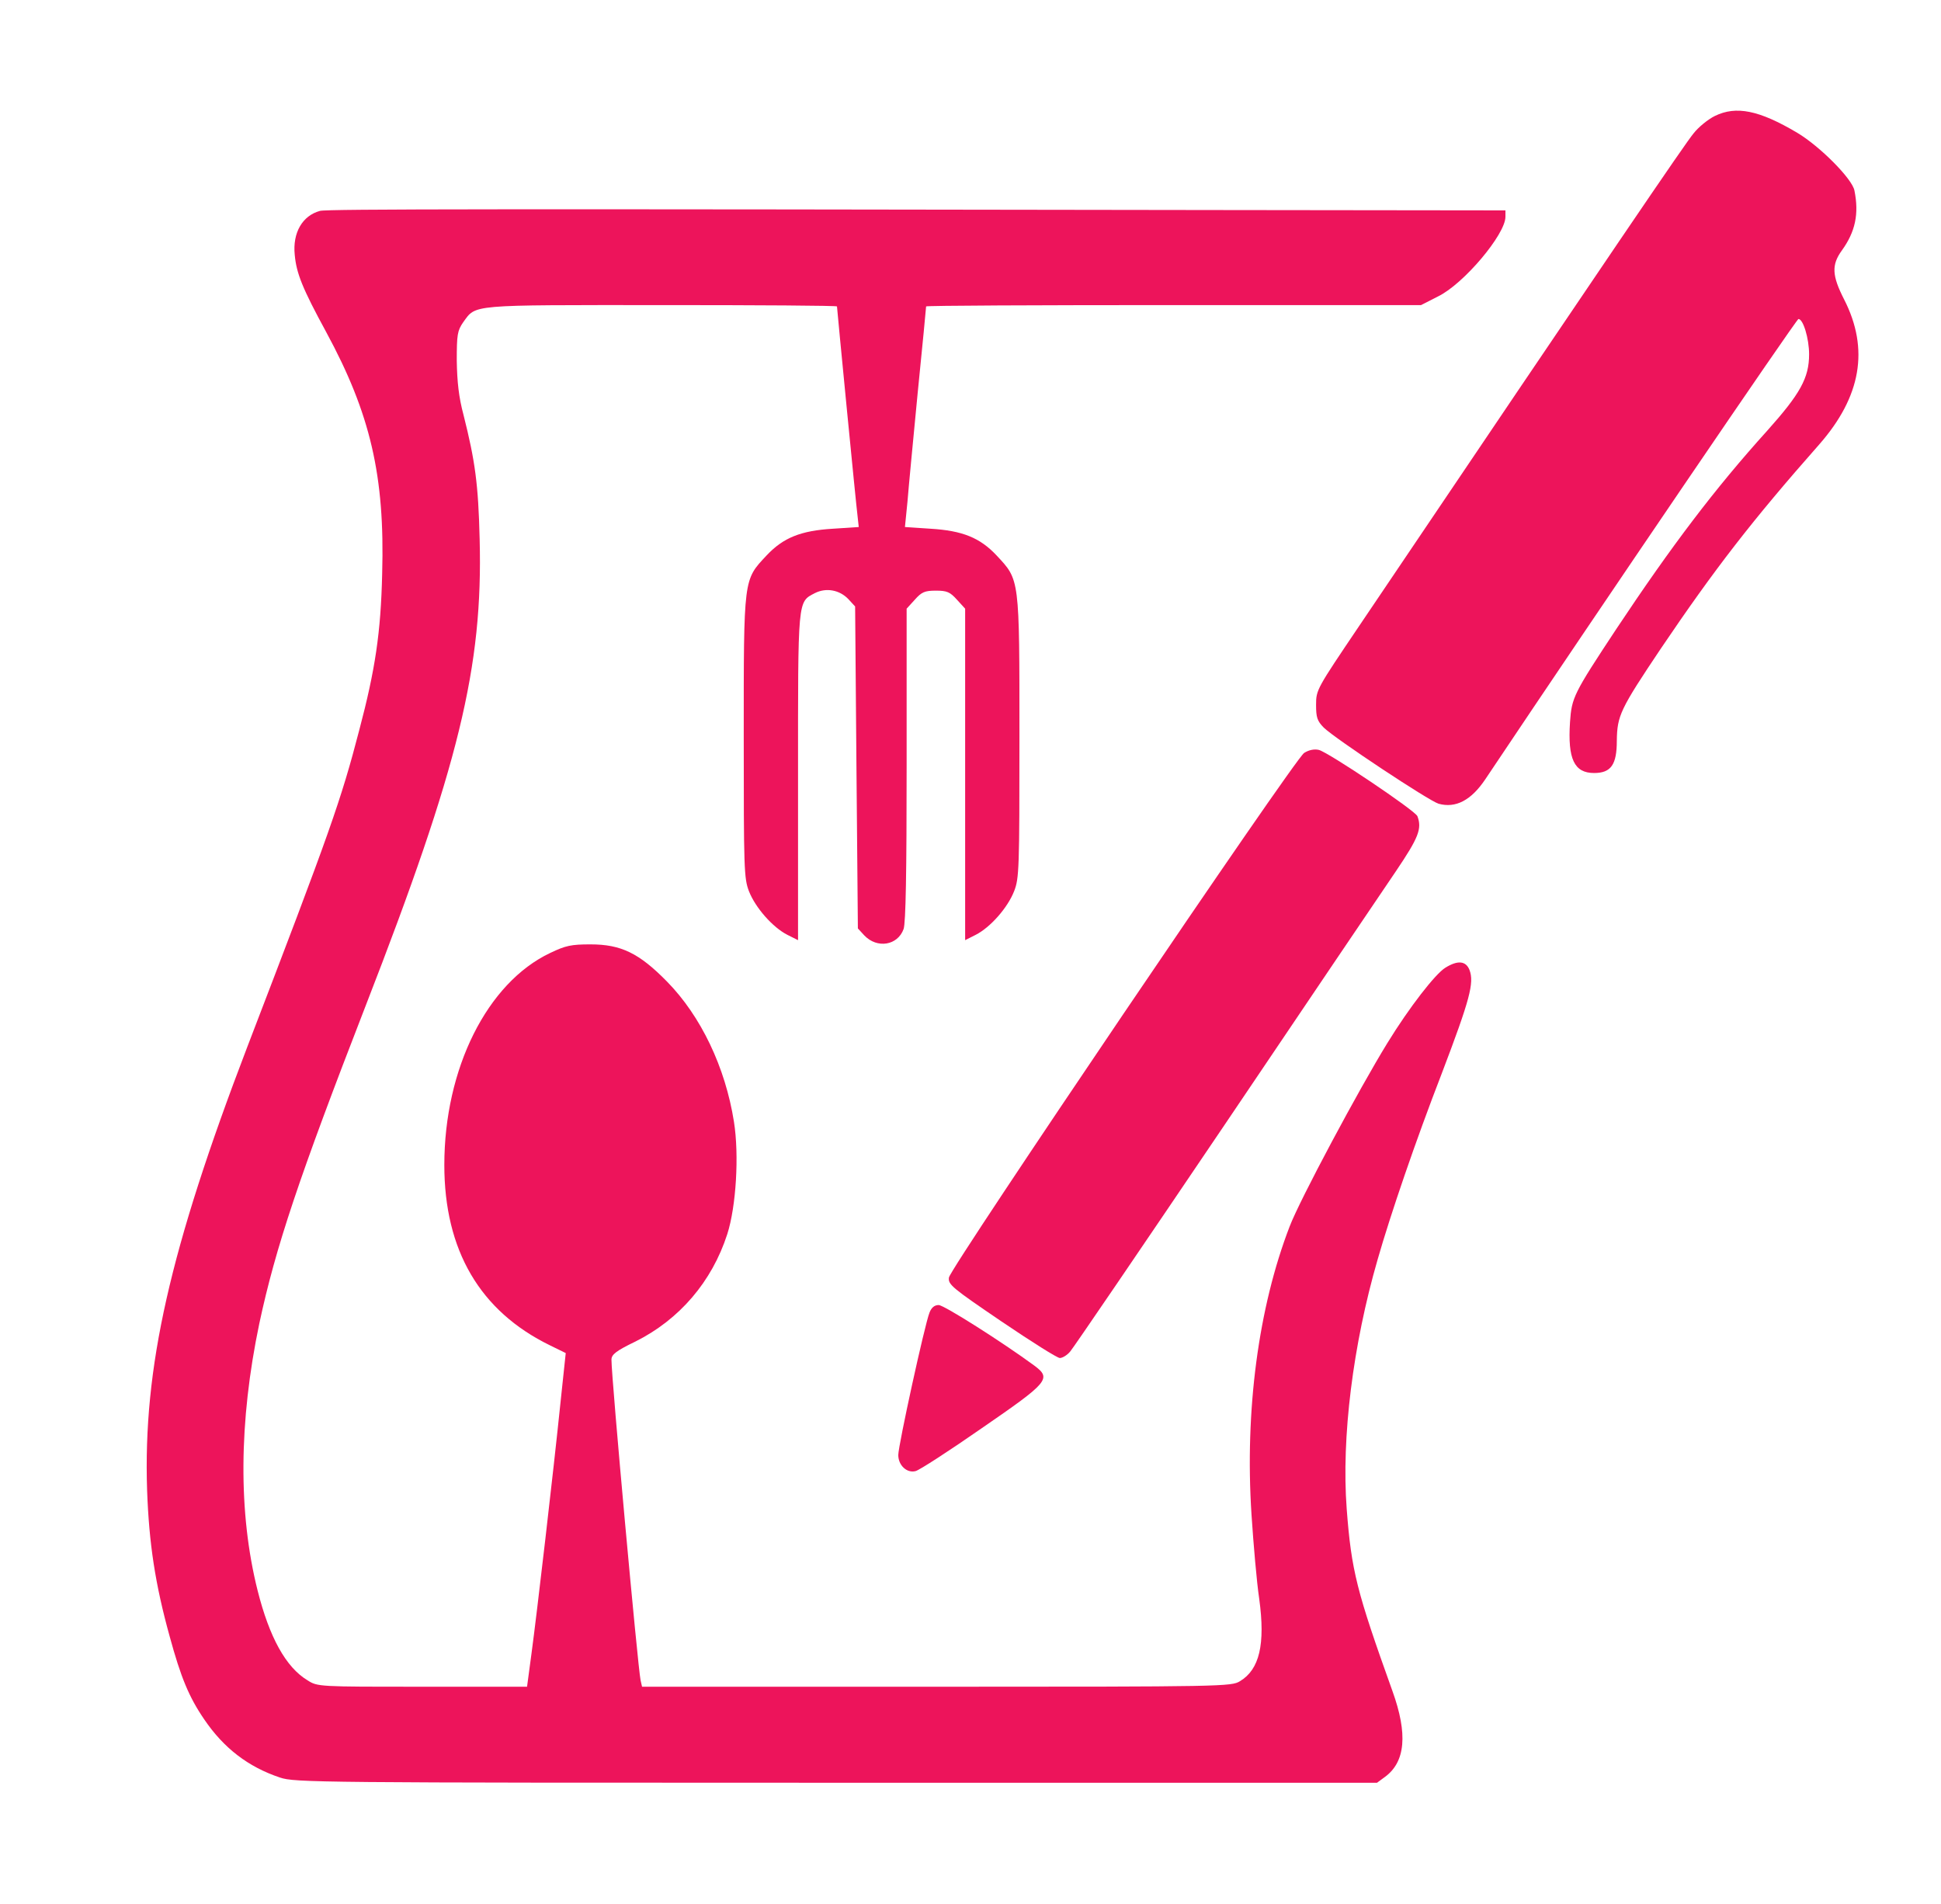
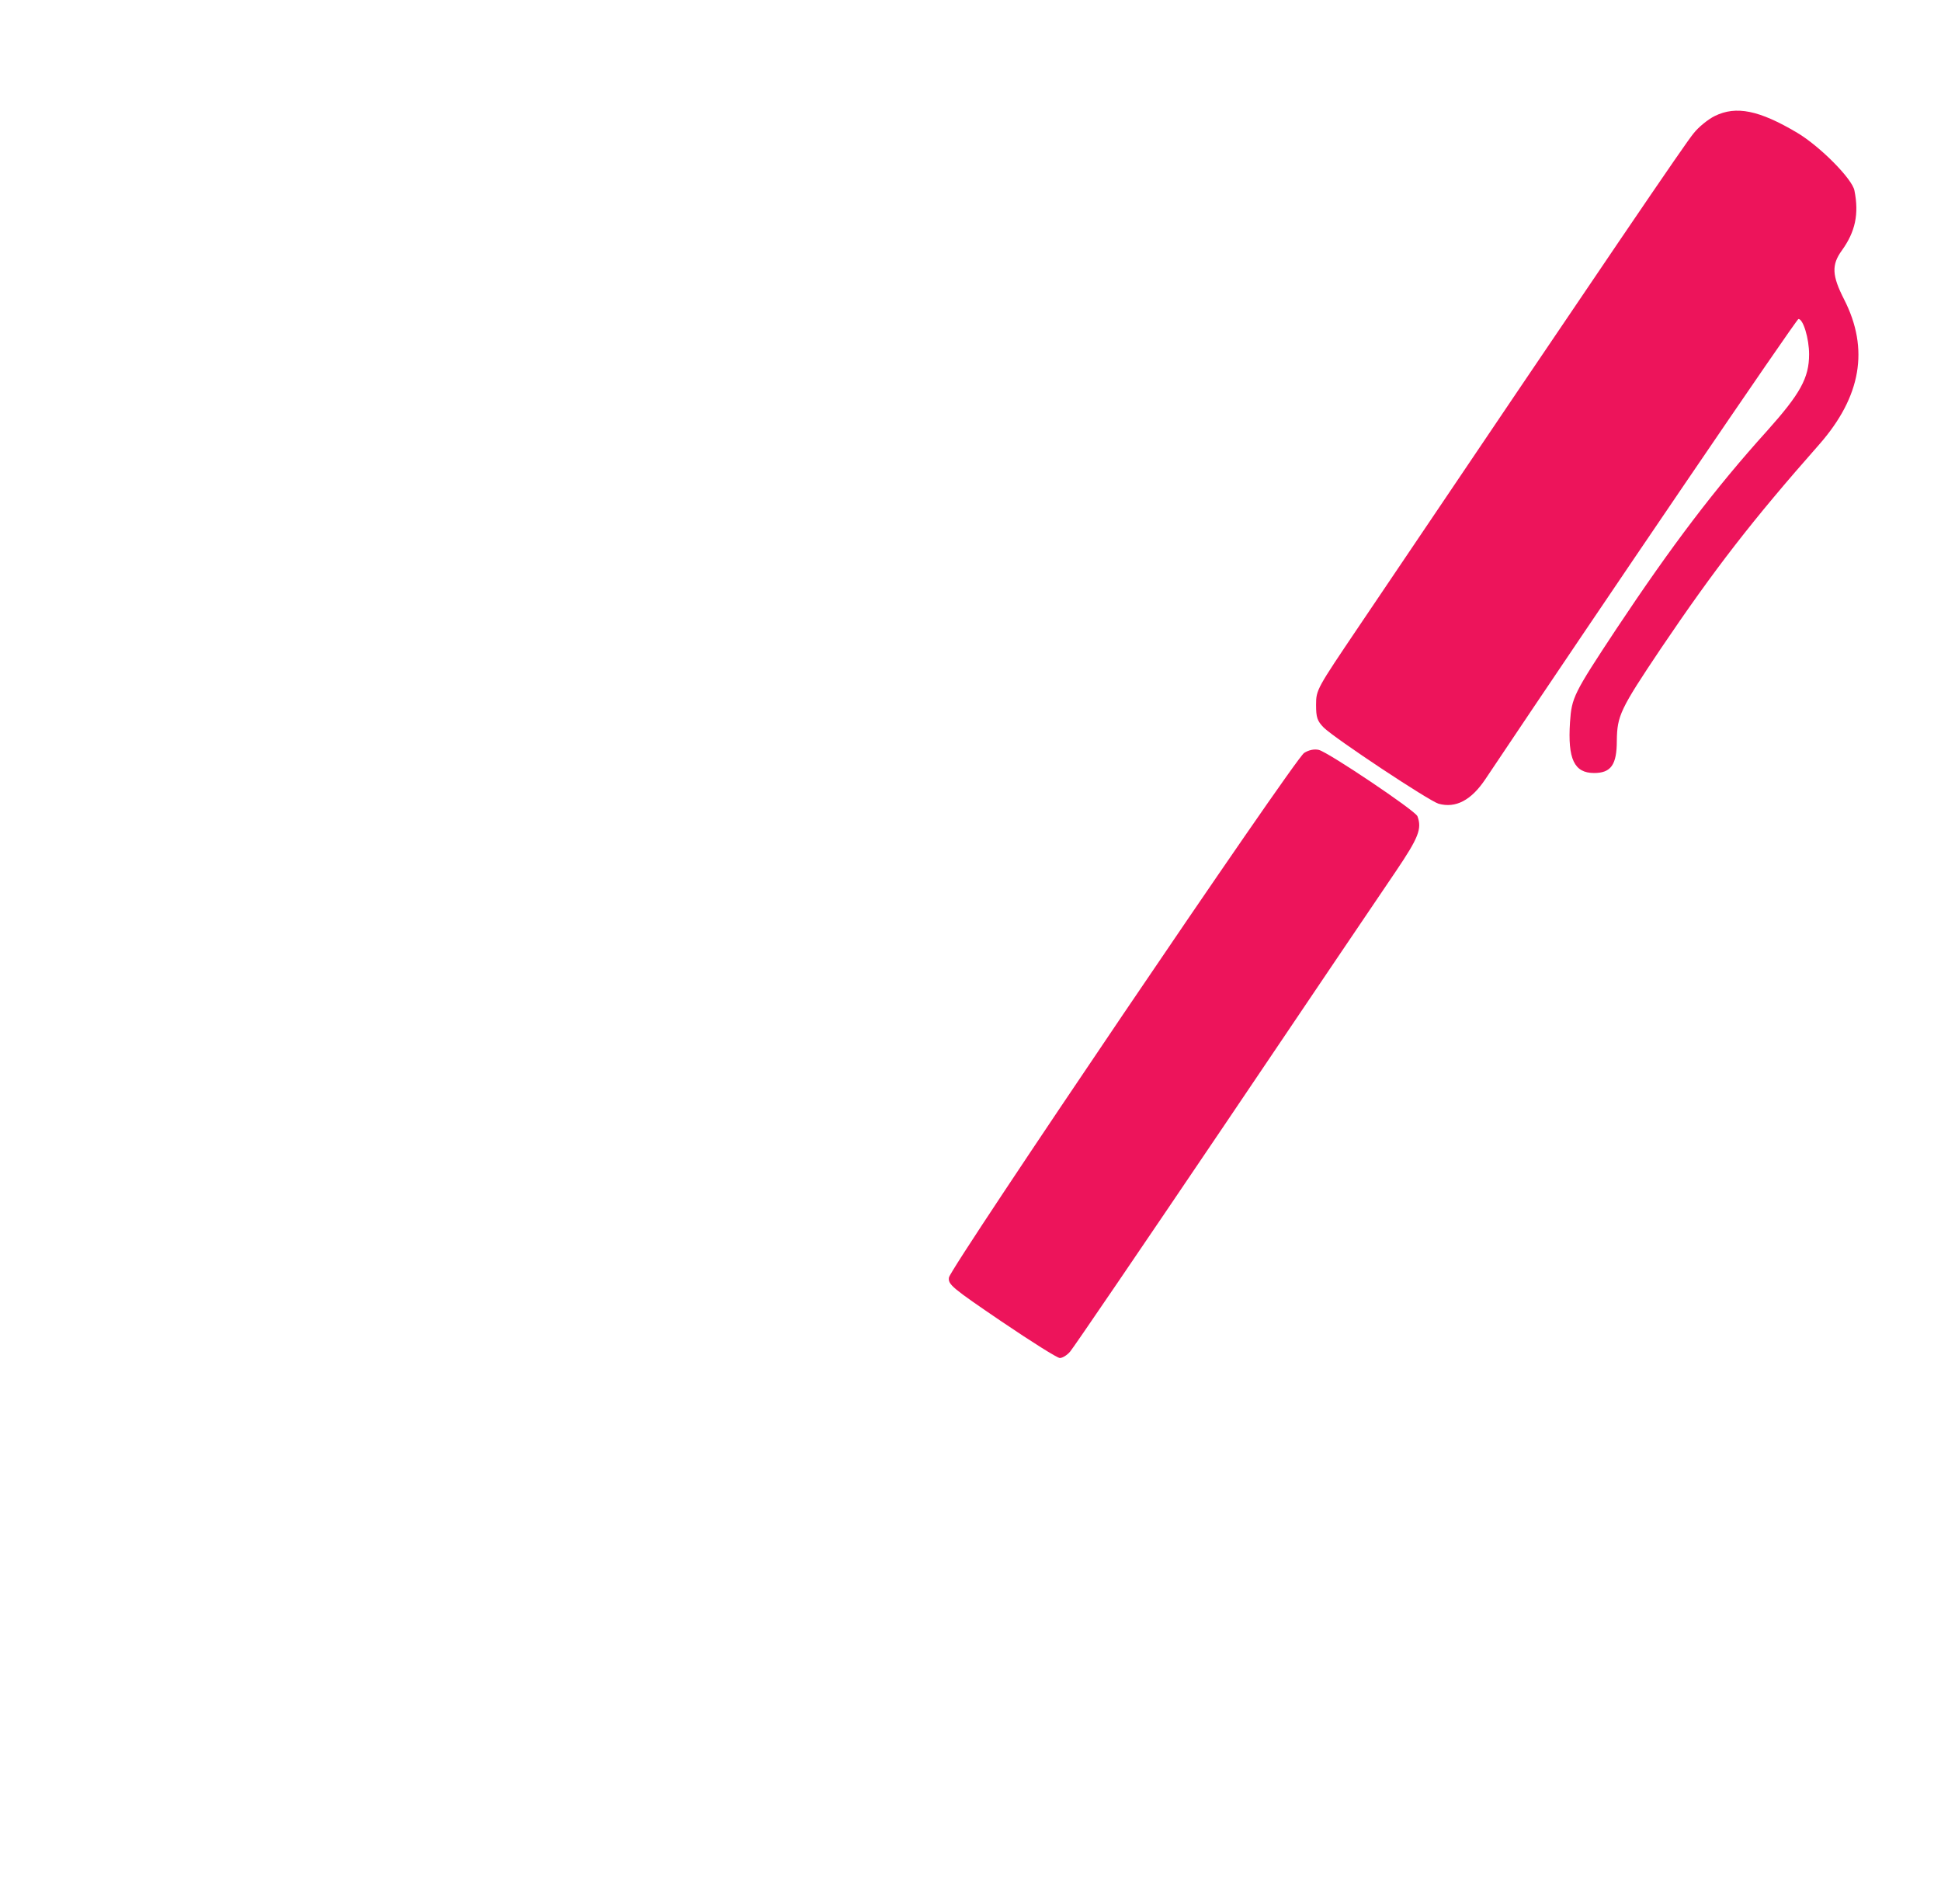
<svg xmlns="http://www.w3.org/2000/svg" version="1.1" viewBox="42.6 44.4 62.7 61.5" style="max-height: 500px" width="62.7" height="61.5">
  <g id="surface1">
    <path d="M 97.996 48.145 C 97.781 48.25 97.465 48.504 97.305 48.711 C 97.043 49.023 94.723 52.434 86.5 64.625 C 85.141 66.641 85.113 66.676 85.113 67.164 C 85.113 67.57 85.148 67.684 85.363 67.902 C 85.734 68.262 88.758 70.266 89.07 70.359 C 89.621 70.512 90.125 70.25 90.582 69.566 C 94.363 63.914 100.633 54.703 100.695 54.703 C 100.848 54.703 101.039 55.332 101.039 55.844 C 101.039 56.609 100.75 57.121 99.688 58.309 C 97.988 60.191 96.594 62.035 94.812 64.715 C 93.426 66.812 93.371 66.93 93.316 67.723 C 93.238 68.918 93.453 69.367 94.094 69.367 C 94.641 69.367 94.828 69.098 94.828 68.324 C 94.84 67.516 94.93 67.316 96.25 65.348 C 97.98 62.789 99.184 61.227 101.371 58.75 C 102.719 57.211 102.988 55.676 102.172 54.074 C 101.777 53.301 101.758 52.957 102.098 52.488 C 102.531 51.887 102.656 51.312 102.504 50.555 C 102.434 50.176 101.387 49.125 100.66 48.691 C 99.418 47.953 98.68 47.812 97.996 48.145 Z M 97.996 48.145" style="stroke:none;fill-rule:nonzero;fill:#ed145b;fill-opacity:1;" />
-     <path d="M 52.938 51.211 C 52.371 51.363 52.047 51.914 52.121 52.633 C 52.176 53.227 52.363 53.703 53.137 55.125 C 54.566 57.762 55.035 59.77 54.945 62.934 C 54.902 64.832 54.719 66.039 54.207 67.973 C 53.613 70.258 53.273 71.223 50.582 78.23 C 48.082 84.762 47.219 88.578 47.352 92.535 C 47.414 94.254 47.613 95.566 48.082 97.258 C 48.441 98.574 48.703 99.211 49.195 99.93 C 49.824 100.859 50.617 101.469 51.645 101.812 C 52.121 101.973 52.805 101.98 69.609 101.98 L 87.082 101.98 L 87.336 101.793 C 88 101.309 88.082 100.406 87.578 99.012 C 86.426 95.801 86.254 95.137 86.102 93.129 C 85.93 90.836 86.301 87.84 87.102 85.078 C 87.516 83.629 88.332 81.242 89.172 79.074 C 90.09 76.664 90.223 76.145 90.07 75.73 C 89.953 75.434 89.691 75.406 89.289 75.656 C 88.965 75.855 88.125 76.934 87.418 78.086 C 86.508 79.562 84.582 83.16 84.258 84.016 C 83.25 86.633 82.809 89.953 83.027 93.316 C 83.09 94.273 83.195 95.496 83.277 96.043 C 83.477 97.512 83.285 98.32 82.656 98.699 C 82.379 98.871 82.145 98.879 72.859 98.879 L 63.34 98.879 L 63.293 98.672 C 63.203 98.25 62.352 88.926 62.352 88.316 C 62.352 88.152 62.492 88.035 63.125 87.73 C 64.547 87.02 65.598 85.797 66.094 84.258 C 66.379 83.367 66.48 81.711 66.309 80.633 C 66.031 78.867 65.238 77.215 64.148 76.105 C 63.242 75.18 62.656 74.902 61.676 74.902 C 61.055 74.902 60.875 74.938 60.371 75.18 C 58.336 76.145 56.953 78.914 56.953 82.027 C 56.953 84.781 58.102 86.75 60.371 87.855 L 60.875 88.102 L 60.711 89.648 C 60.48 91.906 59.938 96.559 59.77 97.797 L 59.625 98.879 L 56.242 98.879 C 52.895 98.879 52.859 98.879 52.535 98.672 C 51.832 98.25 51.301 97.277 50.922 95.773 C 50.293 93.273 50.312 90.32 50.977 87.145 C 51.5 84.699 52.254 82.441 54.414 76.879 C 57.43 69.125 58.203 65.949 58.094 61.809 C 58.051 60.039 57.949 59.293 57.574 57.805 C 57.418 57.223 57.367 56.734 57.355 56.051 C 57.355 55.207 57.375 55.082 57.562 54.809 C 57.988 54.227 57.715 54.254 63.969 54.254 C 67.082 54.254 69.637 54.27 69.637 54.297 C 69.637 54.359 70.25 60.676 70.305 61.098 L 70.34 61.422 L 69.504 61.477 C 68.469 61.539 67.902 61.766 67.363 62.34 C 66.613 63.141 66.625 63.035 66.625 68.199 C 66.625 72.453 66.633 72.77 66.793 73.184 C 67 73.715 67.559 74.352 68.035 74.594 L 68.379 74.766 L 68.379 69.504 C 68.379 63.699 68.359 63.852 68.926 63.555 C 69.285 63.375 69.719 63.449 70.008 63.754 L 70.223 63.988 L 70.266 69.188 L 70.312 74.387 L 70.52 74.613 C 70.934 75.047 71.598 74.938 71.789 74.406 C 71.859 74.199 71.887 72.598 71.887 69.09 L 71.887 64.059 L 72.148 63.773 C 72.371 63.52 72.473 63.477 72.832 63.477 C 73.191 63.477 73.289 63.52 73.516 63.773 L 73.777 64.059 L 73.777 74.766 L 74.117 74.594 C 74.594 74.352 75.152 73.715 75.359 73.184 C 75.523 72.77 75.531 72.453 75.531 68.199 C 75.531 63.035 75.539 63.141 74.793 62.34 C 74.254 61.766 73.688 61.539 72.66 61.477 L 71.832 61.422 L 71.914 60.605 C 71.949 60.156 72.102 58.562 72.246 57.07 C 72.398 55.574 72.516 54.324 72.516 54.297 C 72.516 54.27 76.117 54.254 80.508 54.254 L 88.504 54.254 L 89.055 53.973 C 89.883 53.57 91.23 51.969 91.23 51.402 L 91.23 51.195 L 82.035 51.184 C 58.922 51.148 53.156 51.148 52.938 51.211 Z M 52.938 51.211" style="stroke:none;fill-rule:nonzero;fill:#ed145b;fill-opacity:1;" />
    <path d="M 84.727 68.719 C 84.422 68.91 73.309 85.328 73.254 85.66 C 73.219 85.887 73.355 85.996 74.953 87.082 C 75.91 87.73 76.754 88.262 76.836 88.262 C 76.918 88.262 77.07 88.172 77.168 88.055 C 77.266 87.945 79.508 84.652 82.145 80.75 C 84.781 76.836 87.281 73.148 87.695 72.535 C 88.422 71.457 88.539 71.168 88.387 70.762 C 88.316 70.582 85.52 68.703 85.203 68.621 C 85.059 68.586 84.879 68.621 84.727 68.719 Z M 84.727 68.719" style="stroke:none;fill-rule:nonzero;fill:#ed145b;fill-opacity:1;" />
-     <path d="M 72.625 86.797 C 72.473 87.172 71.617 91.086 71.617 91.395 C 71.617 91.727 71.895 91.988 72.176 91.914 C 72.293 91.887 73.254 91.266 74.316 90.527 C 76.484 89.035 76.574 88.926 76.008 88.504 C 74.98 87.75 73.094 86.551 72.922 86.551 C 72.785 86.551 72.688 86.633 72.625 86.797 Z M 72.625 86.797" style="stroke:none;fill-rule:nonzero;fill:#ed145b;fill-opacity:1;" />
  </g>
</svg>